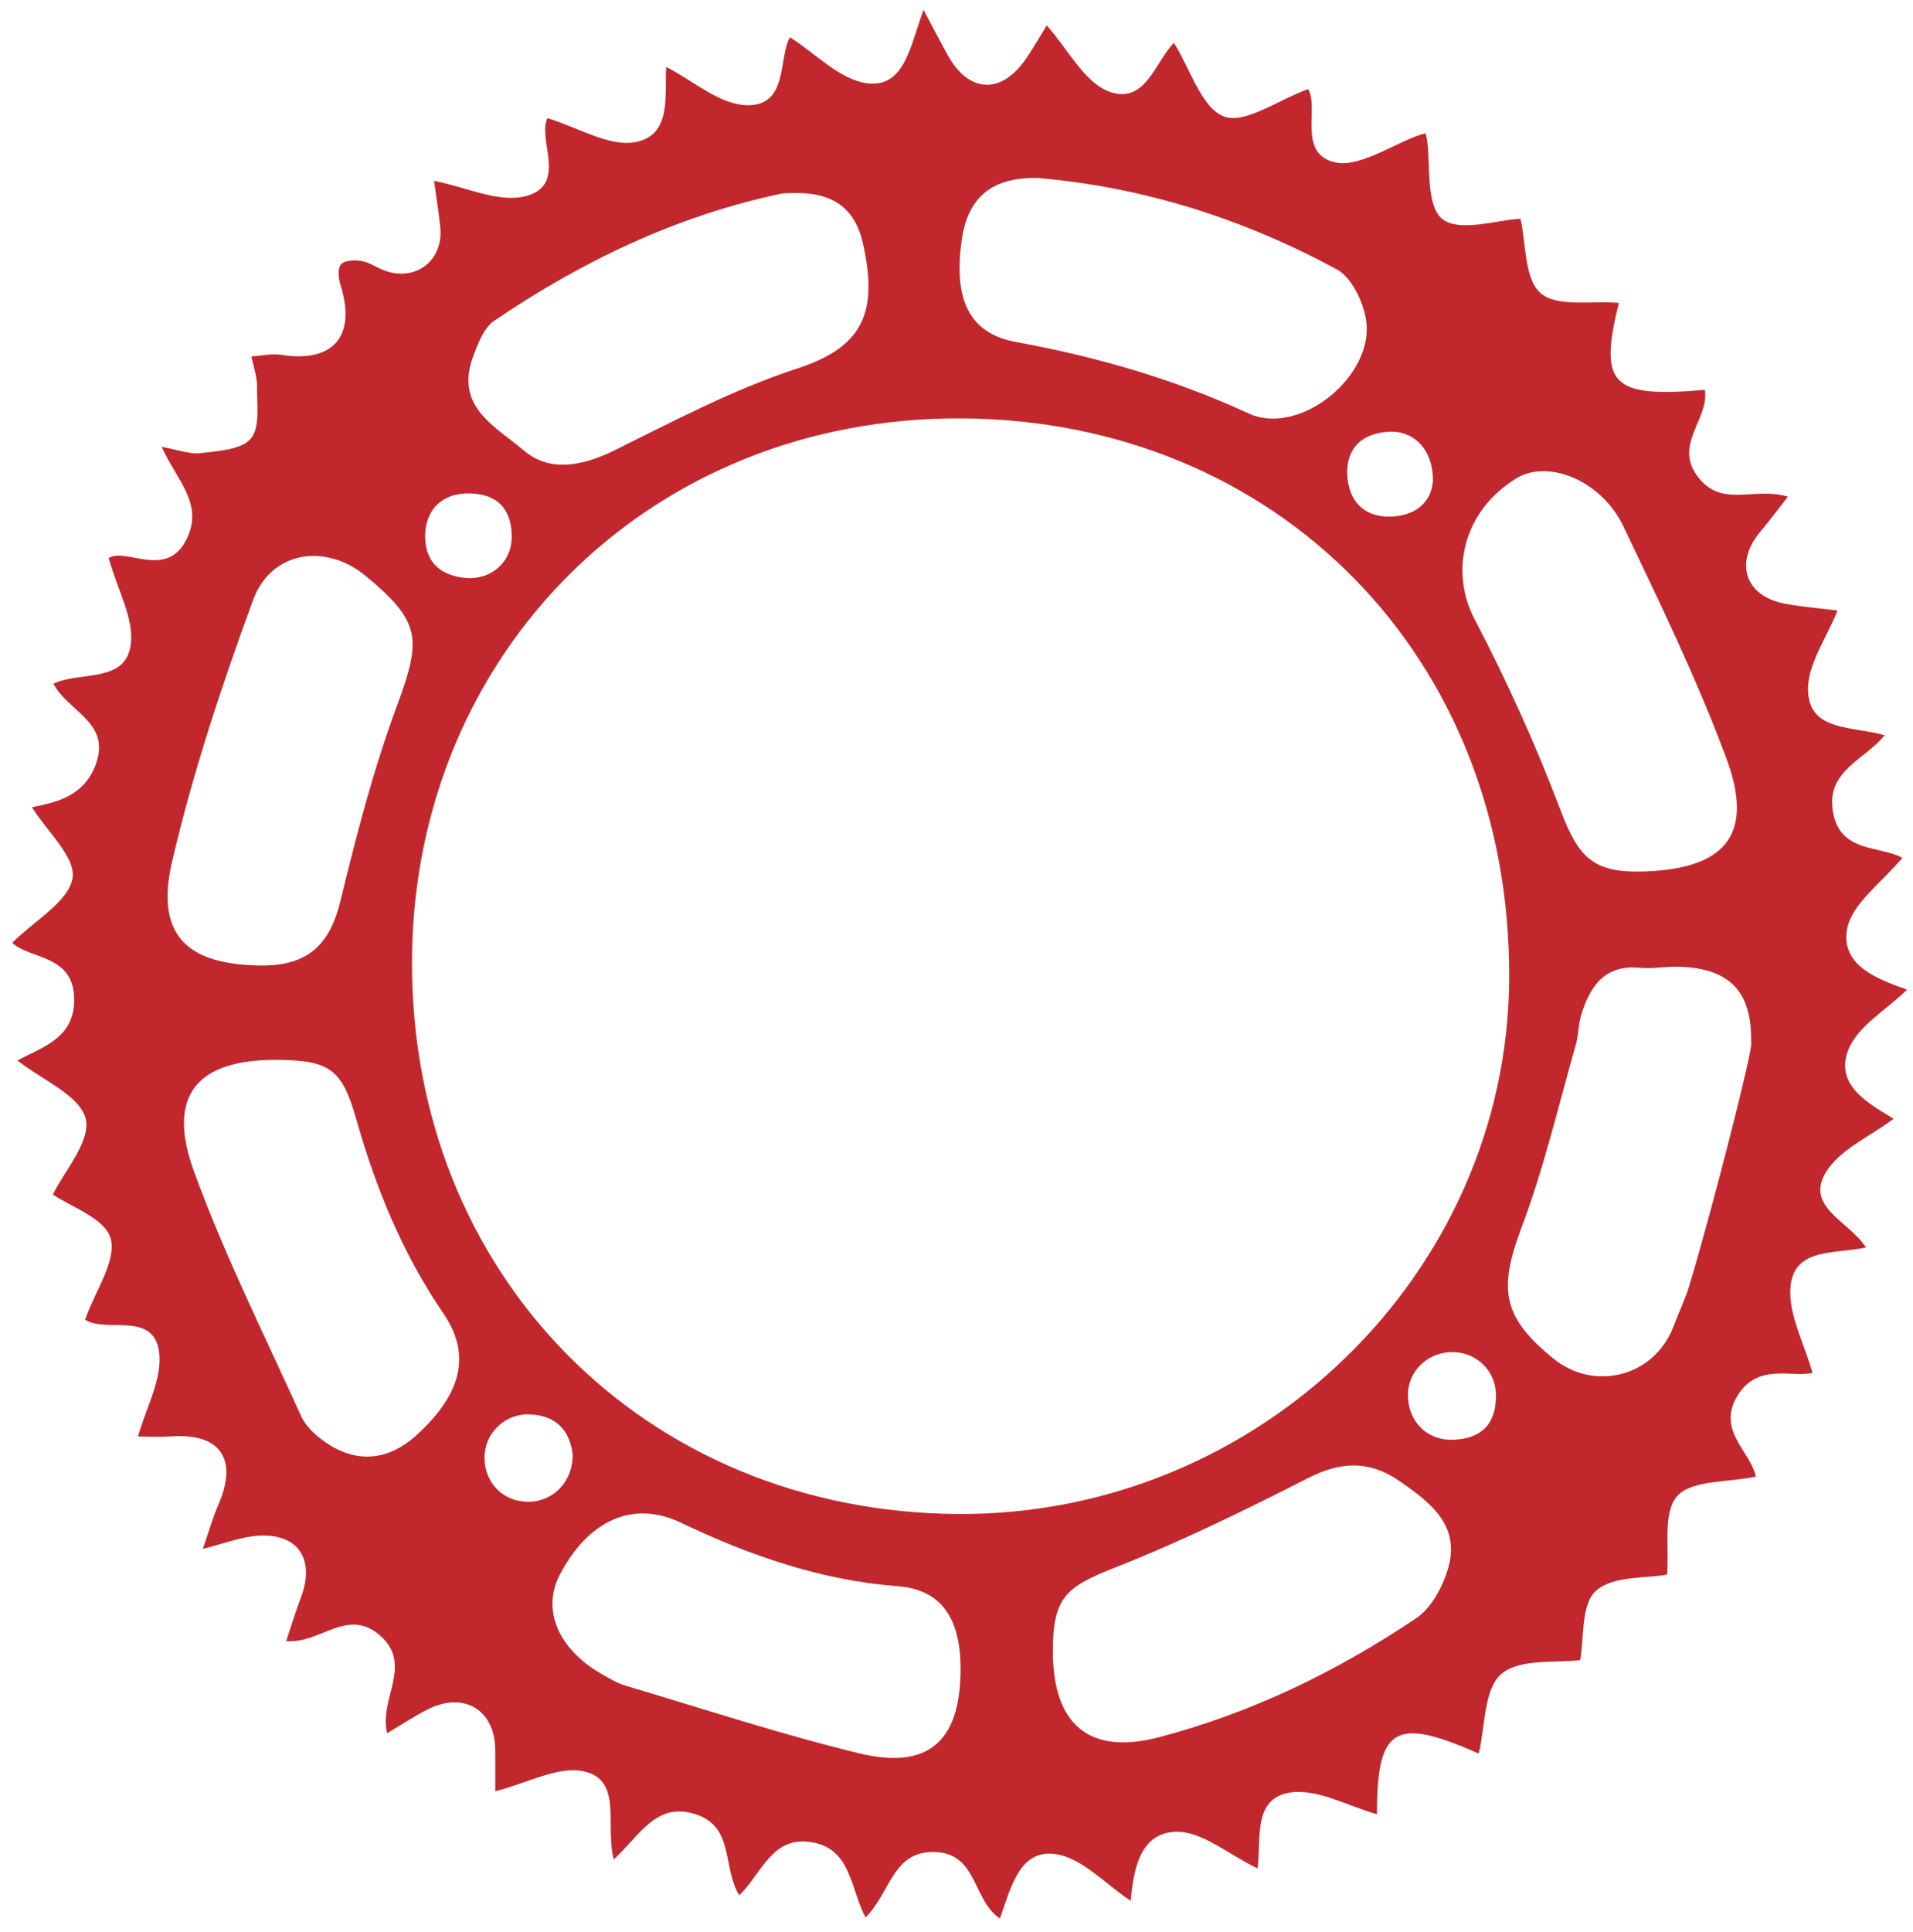
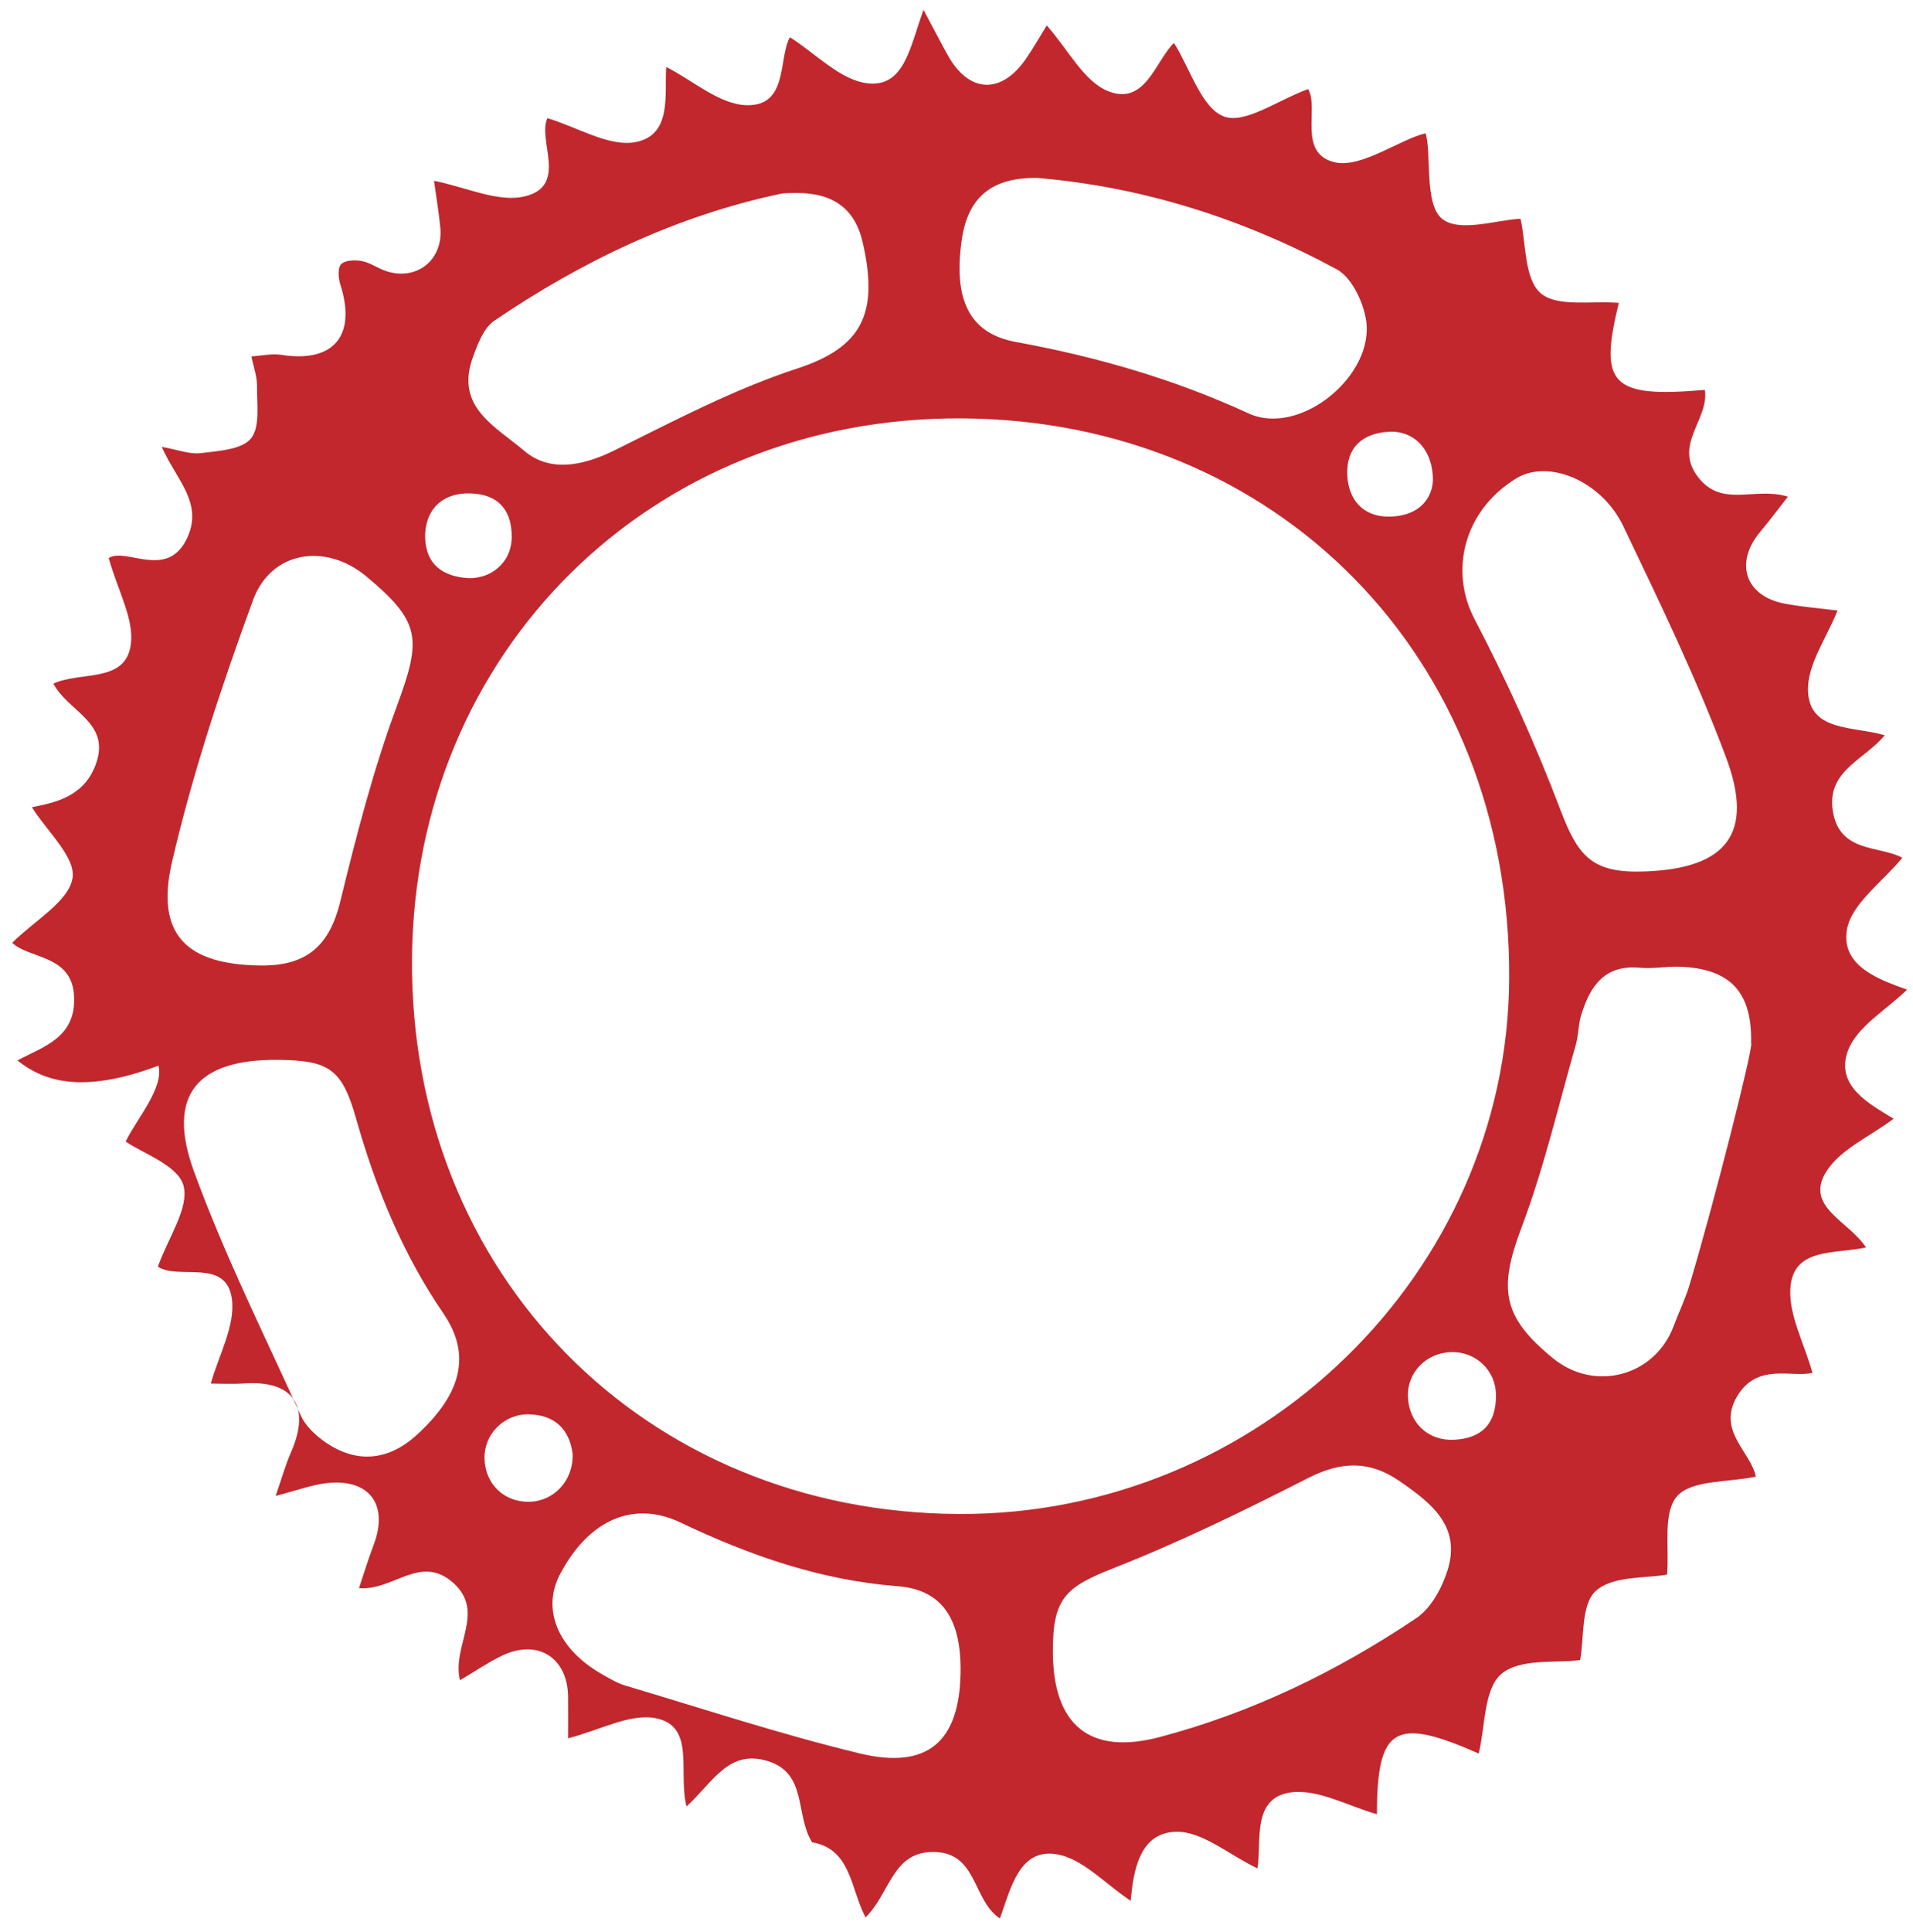
<svg xmlns="http://www.w3.org/2000/svg" version="1.1" id="Ebene_1" x="0px" y="0px" viewBox="0 0 774 781.5" style="enable-background:new 0 0 774 781.5;" xml:space="preserve">
  <style type="text/css">.st0{fill:#C1272D;}</style>
  <g>
    <g>
-       <path class="st0" d="M7.04,428.91c10.58-5.65,23.75-9.17,22.94-25.94c-0.83-16.96-18.2-15.01-25.03-21.64    c9.21-9.18,22.82-16.66,24.4-26.14c1.41-8.44-10.49-19.11-16.45-28.7c8.81-1.8,21.38-3.92,26.1-18.04    c5.5-16.43-11.49-20.64-17.39-31.94c11.07-5.15,29.21-0.09,31.32-15.83c1.39-10.33-5.26-21.74-8.95-34.97    c7.01-4.37,23.13,8.49,31.26-7.14c7.68-14.77-3.96-24.45-9.79-37.82c6.45,1.13,11.28,3.08,15.81,2.52    c7.09-0.88,16.47-1.36,20.24-5.88c3.82-4.58,2.4-13.85,2.5-21.08c0.05-4.04-1.48-8.1-2.29-12.15c4.07-0.25,8.25-1.25,12.18-0.63    c21.09,3.32,30.42-7.77,23.83-28.38c-0.83-2.6-1.15-6.81,0.31-8.29c1.63-1.66,5.7-1.8,8.45-1.26c3.46,0.69,6.56,3.05,9.99,4.13    c12.33,3.9,22.95-4.75,21.68-17.67c-0.65-6.67-1.77-13.29-2.54-18.93c12.84,2.51,25.83,8.88,36.69,6.3    c17.8-4.24,4.99-22.88,9.2-31.63c12.34,3.7,24.96,11.72,35.66,9.68c15.01-2.87,11.6-19.78,12.4-30.39    c10.76,5.44,21.55,15.21,32.56,15.46c16.94,0.38,12.7-18.83,17.48-27.48c10.37,6.53,20.26,17.26,31.29,18.61    c15.25,1.86,17.35-15.14,22.77-29.69c4.22,7.9,6.95,13.18,9.83,18.37c8.54,15.35,21.63,15.96,31.63,1.4    c3.23-4.7,6.04-9.69,8.39-13.48c8.7,9.79,14.97,22.62,24.81,26.58c15.14,6.09,19.19-12.34,26.68-19.48    c6.67,10.63,11.13,26.29,20.21,29.73c8.45,3.2,21.83-6.62,34.06-11.09c4.6,7.71-4.57,26.39,11.16,29.7    c10.59,2.22,26.65-9.66,36.37-11.8c2.54,8.05-0.77,29.03,6.91,34.78c7.11,5.33,22.05,0.21,31.5-0.22    c2.26,9.81,1.43,24.23,8.11,30.08c6.64,5.81,20.83,2.99,31.66,3.95c-8.14,33.07-3.11,38.49,34.81,35.19    c1.84,11.82-12.79,22.05-2.87,35.11c9.77,12.86,22.83,3.9,36.47,8.07c-4.41,5.62-7.65,10.01-11.16,14.18    c-10.62,12.62-6.12,26.13,10,29.12c7.52,1.39,15.19,1.99,21.23,2.75c-4.28,10.94-12.47,22.09-11.93,32.81    c0.82,16.25,18.2,13.91,31.03,17.64c-8.19,9.98-23.57,14.35-21,30.64c2.69,17.1,18.98,13.89,28.12,18.93    c-8.04,9.86-20.65,18.58-22.42,29.12c-2.49,14.82,13.33,20.25,24.35,24.2c-8.29,8.16-20.36,14.94-23.96,24.8    c-5.22,14.31,8.98,21.54,18.51,27.43c-9.45,7.15-21.91,12.43-27.5,21.8c-8.29,13.91,9.44,19.66,16.33,30.25    c-12.64,2.8-29.54-0.13-30.6,16.52c-0.69,10.83,5.53,22.09,8.94,34.19c-8.19,2.07-22.38-4.28-30.53,9.58    c-8.2,13.96,5.59,22.31,7.61,32.41c-11.38,2.41-26.01,1.28-31.85,7.91c-5.9,6.68-3.09,21.05-4.07,31.71    c-8.33,1.57-21.9,0.37-28.8,6.58c-6.08,5.46-4.7,19.21-6.36,28c-9.45,1.31-24.4-0.84-31.91,5.64c-7.13,6.15-6.46,21.33-9.13,32.17    c-33.86-14.99-41.18-10.84-41.17,24.53c-11.61-3.21-24.03-10.44-35.11-8.78c-15.57,2.34-11.52,19.77-13.22,30.7    c-11.75-5.64-22.54-15.13-33.05-14.82c-14.79,0.43-17.17,15.92-18.27,27.92c-10.18-6.71-19.55-17.28-30.25-18.87    c-14.63-2.17-18.12,13.22-22.64,26.02c-11-7.24-9.09-26.04-25.82-26.86c-17.68-0.87-18.29,16.25-28.55,26.44    c-6.17-11.69-5.76-27.66-21.63-30.39c-16.23-2.8-20.17,12.38-29.46,21.42c-6.98-11.1-1.76-27.82-17.91-32.84    c-15.85-4.93-22.1,8.46-32.9,18.35c-3.53-13.93,3.72-32.26-12.19-35.64c-10.46-2.23-22.91,4.83-35.73,8.06    c0-3.99,0.06-10.43-0.01-16.88c-0.19-15.87-12.44-23.48-26.88-16.46c-5.5,2.67-10.6,6.17-16.86,9.87    c-3.39-13.98,10.54-27.55-2.71-39.39c-13.26-11.85-24.33,3.36-38.14,2.13c2.01-5.98,3.75-11.78,5.9-17.41    c6.21-16.26-1.59-26.96-18.88-25.07c-6.07,0.67-11.97,2.93-20.74,5.18c2.52-7.25,3.99-12.61,6.2-17.64    c8.18-18.63,0.98-29.23-19.01-27.86c-4.9,0.34-9.84,0.05-13.41,0.05c3.1-11.34,9.95-23.3,8.52-34.17    c-2.21-16.77-21.58-7.52-29.96-13.1c4.18-11.78,12.81-23.83,10.35-32.85c-2.23-8.16-16.57-13.01-23.36-17.76    c4.37-9.14,15.51-21.57,13.26-30.7C32.27,443.03,16.95,436.78,7.04,428.91z M387.97,612.36    c121.37,0.56,221.96-97.41,222.65-216.42c0.76-130.58-94.43-225.95-221.32-226.72c-126.34-0.77-221.48,94.67-222.6,218.11    C165.54,515.35,260.88,611.78,387.97,612.36z M708.5,421.93c0.48-20.56-8.31-30.13-28.74-30.92c-5.4-0.21-10.89,0.91-16.24,0.41    c-14.38-1.34-20.22,7.54-23.78,19.18c-1.18,3.85-1.05,8.1-2.17,11.98c-7.05,24.62-12.85,49.73-21.86,73.62    c-9.45,25.04-8.09,36.31,12.71,53.24c16.87,13.73,41.19,7.17,48.75-13.11c2.05-5.5,4.66-10.81,6.34-16.41    C693.24,487.65,709.79,422.3,708.5,421.93z M425.99,668.01c0.04,29.71,14.85,42.05,43.16,34.59    c37.41-9.86,71.92-26.62,103.91-48.13c6-4.03,10.46-12.35,12.69-19.59c5.46-17.79-6.97-27.16-19.55-35.86    c-11.99-8.29-23.54-8.01-36.75-1.29c-25.62,13.04-51.54,25.76-78.25,36.27C431.09,641.9,425.95,646.23,425.99,668.01z     M665.67,352.47c32.9-1.23,44.2-15.29,32.73-46.02c-11.92-31.94-26.88-62.8-41.61-93.61c-8.86-18.53-30.4-27.21-43.25-19.38    c-21.3,12.99-27.2,37.38-16.94,56.97c13.11,25.01,24.81,50.94,34.82,77.34C638.73,347.04,644.67,353.25,665.67,352.47z     M112.41,428.68c-32.66-0.29-45.16,14.26-33.97,45c12.3,33.8,28.5,66.2,43.37,99.04c1.75,3.87,5.34,7.33,8.86,9.91    c12.97,9.52,26.26,8.5,38.09-2.37c17.86-16.4,22.15-32.2,10.63-49.03c-16.61-24.27-27.37-50.8-35.32-78.8    C138.4,432.48,133.34,428.87,112.41,428.68z M105.57,390.51c18.95,0.19,27.85-8.38,32.14-26.01c6.46-26.54,13.34-53.18,22.8-78.75    c10.13-27.38,9.88-34.12-12.31-52.63c-16.36-13.64-38.52-10.35-45.83,9.61c-12.67,34.58-24.35,69.79-32.71,105.6    C62.74,377.91,75.25,390.21,105.57,390.51z M322.41,78.05c-2.26,0.11-4.58-0.09-6.76,0.37c-42.15,8.99-80.27,27.28-115.68,51.32    c-4.28,2.9-6.69,9.41-8.63,14.74c-7.37,20.15,9.16,28,20.71,37.82c9.93,8.45,22.81,6.67,36.7-0.21    c24.15-11.96,48.29-24.7,73.77-33.02c26.07-8.52,33.19-22.01,26.54-51.02C345.88,84.16,336.83,78.06,322.41,78.05z M388.64,676.54    c0.35-21.71-7.44-33.57-25.42-34.96c-31.24-2.42-59.9-12.44-87.87-25.76c-19.19-9.14-37.33-0.92-48.8,20.98    c-7.45,14.22-0.83,30.13,16.86,40.28c3.13,1.79,6.32,3.72,9.74,4.73c31.51,9.36,62.79,19.7,94.71,27.4    C375.39,715.84,388.2,704.39,388.64,676.54z M419.89,71.98c-18.52-0.34-28.31,7.67-30.79,25.19    c-3.38,23.93,2.96,37.68,21.98,41.16c32.59,5.95,63.86,14.96,94.07,28.88c20.87,9.61,51.54-15.56,47.48-38.3    c-1.3-7.29-5.88-16.8-11.82-20C503.12,88.56,462.83,75.66,419.89,71.98z M231.68,588.02c-1.26-9.75-7.01-15.7-17.67-15.96    c-10.1-0.24-18.22,8.08-17.98,17.84c0.26,10.43,8,17.83,18.35,17.51C224.27,607.11,232.07,598.7,231.68,588.02z M587.1,546.89    c-10.18,0.27-18.01,8.52-17.44,18.38c0.6,10.46,8.29,17.57,18.62,17.07c11.44-0.56,17.07-6.62,17-18.09    C605.22,554.34,597.17,546.61,587.1,546.89z M579.77,194.57c0.13-12.56-7.52-20.49-17.82-19.94c-10.59,0.56-17.2,6.35-16.85,17.14    c0.33,10.26,6.27,17.3,17.02,17.19C572.26,208.86,579.07,203.5,579.77,194.57z M172.02,215.81c-0.33,11.01,5.53,16.79,15.96,17.91    c10.43,1.12,18.97-6.14,19.06-16.37c0.08-9.62-4.15-16.59-14.65-17.65C180.43,198.48,172.63,204.8,172.02,215.81z" />
+       <path class="st0" d="M7.04,428.91c10.58-5.65,23.75-9.17,22.94-25.94c-0.83-16.96-18.2-15.01-25.03-21.64    c9.21-9.18,22.82-16.66,24.4-26.14c1.41-8.44-10.49-19.11-16.45-28.7c8.81-1.8,21.38-3.92,26.1-18.04    c5.5-16.43-11.49-20.64-17.39-31.94c11.07-5.15,29.21-0.09,31.32-15.83c1.39-10.33-5.26-21.74-8.95-34.97    c7.01-4.37,23.13,8.49,31.26-7.14c7.68-14.77-3.96-24.45-9.79-37.82c6.45,1.13,11.28,3.08,15.81,2.52    c7.09-0.88,16.47-1.36,20.24-5.88c3.82-4.58,2.4-13.85,2.5-21.08c0.05-4.04-1.48-8.1-2.29-12.15c4.07-0.25,8.25-1.25,12.18-0.63    c21.09,3.32,30.42-7.77,23.83-28.38c-0.83-2.6-1.15-6.81,0.31-8.29c1.63-1.66,5.7-1.8,8.45-1.26c3.46,0.69,6.56,3.05,9.99,4.13    c12.33,3.9,22.95-4.75,21.68-17.67c-0.65-6.67-1.77-13.29-2.54-18.93c12.84,2.51,25.83,8.88,36.69,6.3    c17.8-4.24,4.99-22.88,9.2-31.63c12.34,3.7,24.96,11.72,35.66,9.68c15.01-2.87,11.6-19.78,12.4-30.39    c10.76,5.44,21.55,15.21,32.56,15.46c16.94,0.38,12.7-18.83,17.48-27.48c10.37,6.53,20.26,17.26,31.29,18.61    c15.25,1.86,17.35-15.14,22.77-29.69c4.22,7.9,6.95,13.18,9.83,18.37c8.54,15.35,21.63,15.96,31.63,1.4    c3.23-4.7,6.04-9.69,8.39-13.48c8.7,9.79,14.97,22.62,24.81,26.58c15.14,6.09,19.19-12.34,26.68-19.48    c6.67,10.63,11.13,26.29,20.21,29.73c8.45,3.2,21.83-6.62,34.06-11.09c4.6,7.71-4.57,26.39,11.16,29.7    c10.59,2.22,26.65-9.66,36.37-11.8c2.54,8.05-0.77,29.03,6.91,34.78c7.11,5.33,22.05,0.21,31.5-0.22    c2.26,9.81,1.43,24.23,8.11,30.08c6.64,5.81,20.83,2.99,31.66,3.95c-8.14,33.07-3.11,38.49,34.81,35.19    c1.84,11.82-12.79,22.05-2.87,35.11c9.77,12.86,22.83,3.9,36.47,8.07c-4.41,5.62-7.65,10.01-11.16,14.18    c-10.62,12.62-6.12,26.13,10,29.12c7.52,1.39,15.19,1.99,21.23,2.75c-4.28,10.94-12.47,22.09-11.93,32.81    c0.82,16.25,18.2,13.91,31.03,17.64c-8.19,9.98-23.57,14.35-21,30.64c2.69,17.1,18.98,13.89,28.12,18.93    c-8.04,9.86-20.65,18.58-22.42,29.12c-2.49,14.82,13.33,20.25,24.35,24.2c-8.29,8.16-20.36,14.94-23.96,24.8    c-5.22,14.31,8.98,21.54,18.51,27.43c-9.45,7.15-21.91,12.43-27.5,21.8c-8.29,13.91,9.44,19.66,16.33,30.25    c-12.64,2.8-29.54-0.13-30.6,16.52c-0.69,10.83,5.53,22.09,8.94,34.19c-8.19,2.07-22.38-4.28-30.53,9.58    c-8.2,13.96,5.59,22.31,7.61,32.41c-11.38,2.41-26.01,1.28-31.85,7.91c-5.9,6.68-3.09,21.05-4.07,31.71    c-8.33,1.57-21.9,0.37-28.8,6.58c-6.08,5.46-4.7,19.21-6.36,28c-9.45,1.31-24.4-0.84-31.91,5.64c-7.13,6.15-6.46,21.33-9.13,32.17    c-33.86-14.99-41.18-10.84-41.17,24.53c-11.61-3.21-24.03-10.44-35.11-8.78c-15.57,2.34-11.52,19.77-13.22,30.7    c-11.75-5.64-22.54-15.13-33.05-14.82c-14.79,0.43-17.17,15.92-18.27,27.92c-10.18-6.71-19.55-17.28-30.25-18.87    c-14.63-2.17-18.12,13.22-22.64,26.02c-11-7.24-9.09-26.04-25.82-26.86c-17.68-0.87-18.29,16.25-28.55,26.44    c-6.17-11.69-5.76-27.66-21.63-30.39c-6.98-11.1-1.76-27.82-17.91-32.84    c-15.85-4.93-22.1,8.46-32.9,18.35c-3.53-13.93,3.72-32.26-12.19-35.64c-10.46-2.23-22.91,4.83-35.73,8.06    c0-3.99,0.06-10.43-0.01-16.88c-0.19-15.87-12.44-23.48-26.88-16.46c-5.5,2.67-10.6,6.17-16.86,9.87    c-3.39-13.98,10.54-27.55-2.71-39.39c-13.26-11.85-24.33,3.36-38.14,2.13c2.01-5.98,3.75-11.78,5.9-17.41    c6.21-16.26-1.59-26.96-18.88-25.07c-6.07,0.67-11.97,2.93-20.74,5.18c2.52-7.25,3.99-12.61,6.2-17.64    c8.18-18.63,0.98-29.23-19.01-27.86c-4.9,0.34-9.84,0.05-13.41,0.05c3.1-11.34,9.95-23.3,8.52-34.17    c-2.21-16.77-21.58-7.52-29.96-13.1c4.18-11.78,12.81-23.83,10.35-32.85c-2.23-8.16-16.57-13.01-23.36-17.76    c4.37-9.14,15.51-21.57,13.26-30.7C32.27,443.03,16.95,436.78,7.04,428.91z M387.97,612.36    c121.37,0.56,221.96-97.41,222.65-216.42c0.76-130.58-94.43-225.95-221.32-226.72c-126.34-0.77-221.48,94.67-222.6,218.11    C165.54,515.35,260.88,611.78,387.97,612.36z M708.5,421.93c0.48-20.56-8.31-30.13-28.74-30.92c-5.4-0.21-10.89,0.91-16.24,0.41    c-14.38-1.34-20.22,7.54-23.78,19.18c-1.18,3.85-1.05,8.1-2.17,11.98c-7.05,24.62-12.85,49.73-21.86,73.62    c-9.45,25.04-8.09,36.31,12.71,53.24c16.87,13.73,41.19,7.17,48.75-13.11c2.05-5.5,4.66-10.81,6.34-16.41    C693.24,487.65,709.79,422.3,708.5,421.93z M425.99,668.01c0.04,29.71,14.85,42.05,43.16,34.59    c37.41-9.86,71.92-26.62,103.91-48.13c6-4.03,10.46-12.35,12.69-19.59c5.46-17.79-6.97-27.16-19.55-35.86    c-11.99-8.29-23.54-8.01-36.75-1.29c-25.62,13.04-51.54,25.76-78.25,36.27C431.09,641.9,425.95,646.23,425.99,668.01z     M665.67,352.47c32.9-1.23,44.2-15.29,32.73-46.02c-11.92-31.94-26.88-62.8-41.61-93.61c-8.86-18.53-30.4-27.21-43.25-19.38    c-21.3,12.99-27.2,37.38-16.94,56.97c13.11,25.01,24.81,50.94,34.82,77.34C638.73,347.04,644.67,353.25,665.67,352.47z     M112.41,428.68c-32.66-0.29-45.16,14.26-33.97,45c12.3,33.8,28.5,66.2,43.37,99.04c1.75,3.87,5.34,7.33,8.86,9.91    c12.97,9.52,26.26,8.5,38.09-2.37c17.86-16.4,22.15-32.2,10.63-49.03c-16.61-24.27-27.37-50.8-35.32-78.8    C138.4,432.48,133.34,428.87,112.41,428.68z M105.57,390.51c18.95,0.19,27.85-8.38,32.14-26.01c6.46-26.54,13.34-53.18,22.8-78.75    c10.13-27.38,9.88-34.12-12.31-52.63c-16.36-13.64-38.52-10.35-45.83,9.61c-12.67,34.58-24.35,69.79-32.71,105.6    C62.74,377.91,75.25,390.21,105.57,390.51z M322.41,78.05c-2.26,0.11-4.58-0.09-6.76,0.37c-42.15,8.99-80.27,27.28-115.68,51.32    c-4.28,2.9-6.69,9.41-8.63,14.74c-7.37,20.15,9.16,28,20.71,37.82c9.93,8.45,22.81,6.67,36.7-0.21    c24.15-11.96,48.29-24.7,73.77-33.02c26.07-8.52,33.19-22.01,26.54-51.02C345.88,84.16,336.83,78.06,322.41,78.05z M388.64,676.54    c0.35-21.71-7.44-33.57-25.42-34.96c-31.24-2.42-59.9-12.44-87.87-25.76c-19.19-9.14-37.33-0.92-48.8,20.98    c-7.45,14.22-0.83,30.13,16.86,40.28c3.13,1.79,6.32,3.72,9.74,4.73c31.51,9.36,62.79,19.7,94.71,27.4    C375.39,715.84,388.2,704.39,388.64,676.54z M419.89,71.98c-18.52-0.34-28.31,7.67-30.79,25.19    c-3.38,23.93,2.96,37.68,21.98,41.16c32.59,5.95,63.86,14.96,94.07,28.88c20.87,9.61,51.54-15.56,47.48-38.3    c-1.3-7.29-5.88-16.8-11.82-20C503.12,88.56,462.83,75.66,419.89,71.98z M231.68,588.02c-1.26-9.75-7.01-15.7-17.67-15.96    c-10.1-0.24-18.22,8.08-17.98,17.84c0.26,10.43,8,17.83,18.35,17.51C224.27,607.11,232.07,598.7,231.68,588.02z M587.1,546.89    c-10.18,0.27-18.01,8.52-17.44,18.38c0.6,10.46,8.29,17.57,18.62,17.07c11.44-0.56,17.07-6.62,17-18.09    C605.22,554.34,597.17,546.61,587.1,546.89z M579.77,194.57c0.13-12.56-7.52-20.49-17.82-19.94c-10.59,0.56-17.2,6.35-16.85,17.14    c0.33,10.26,6.27,17.3,17.02,17.19C572.26,208.86,579.07,203.5,579.77,194.57z M172.02,215.81c-0.33,11.01,5.53,16.79,15.96,17.91    c10.43,1.12,18.97-6.14,19.06-16.37c0.08-9.62-4.15-16.59-14.65-17.65C180.43,198.48,172.63,204.8,172.02,215.81z" />
    </g>
  </g>
</svg>